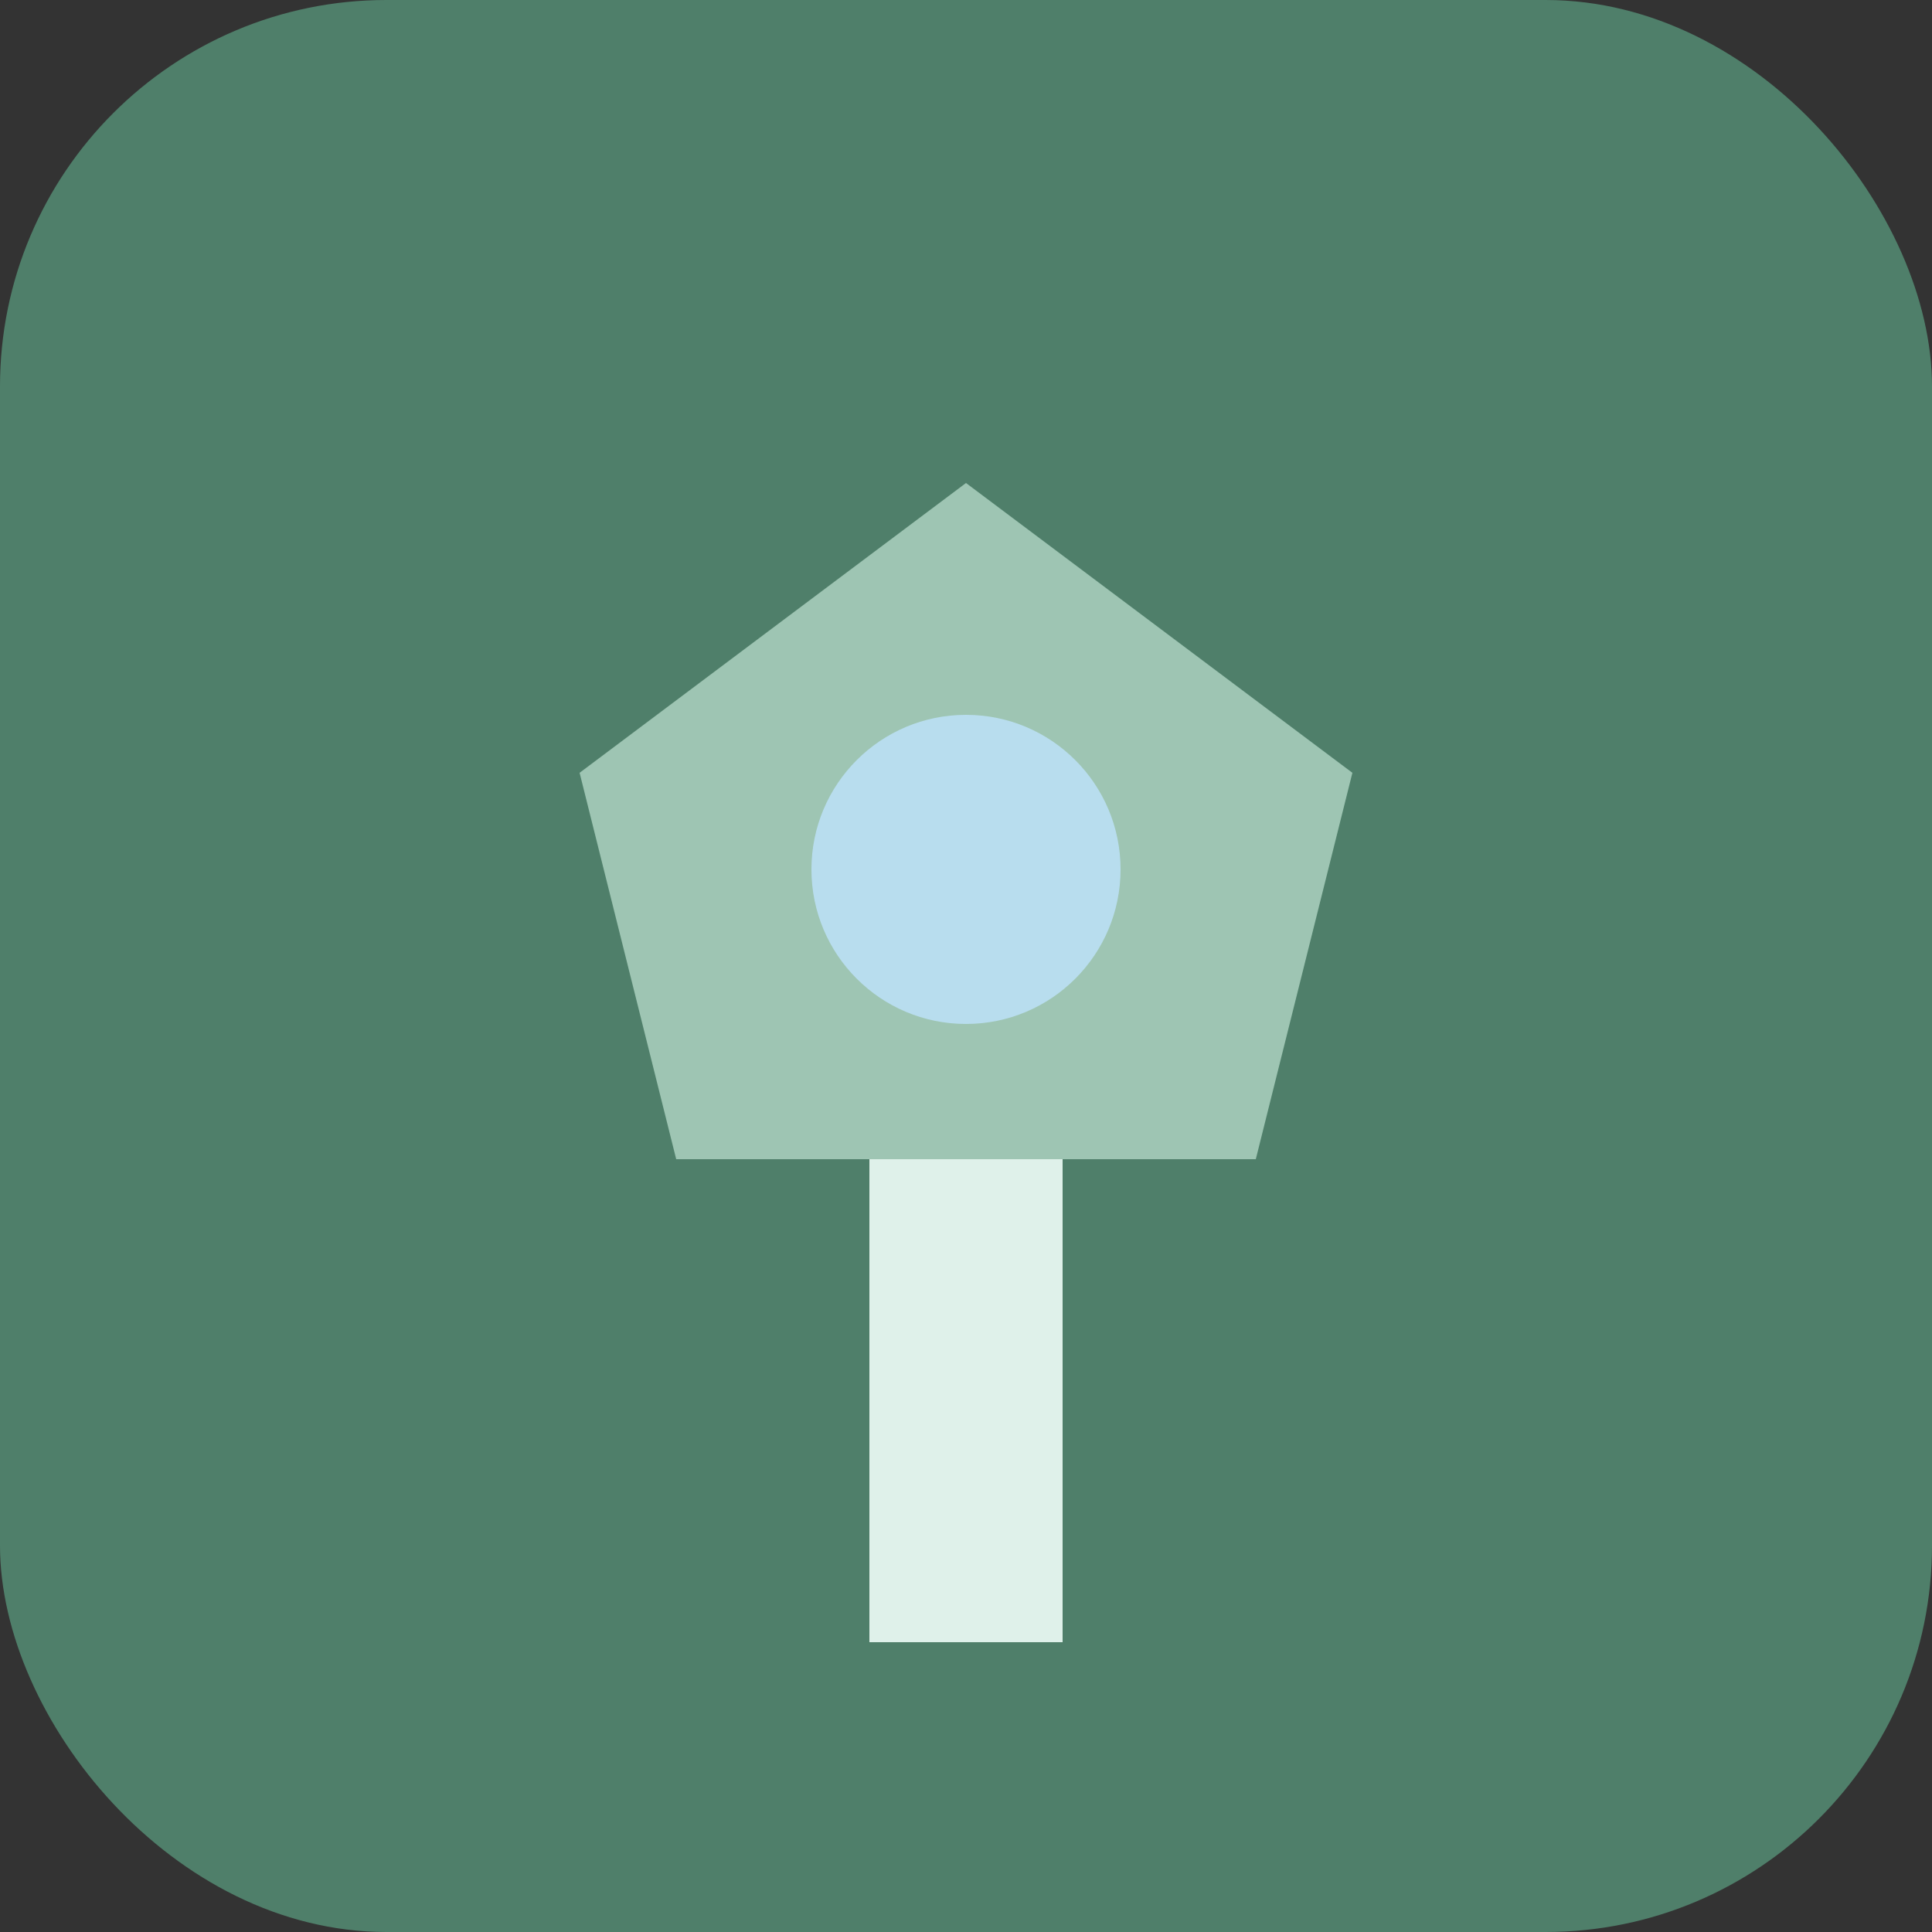
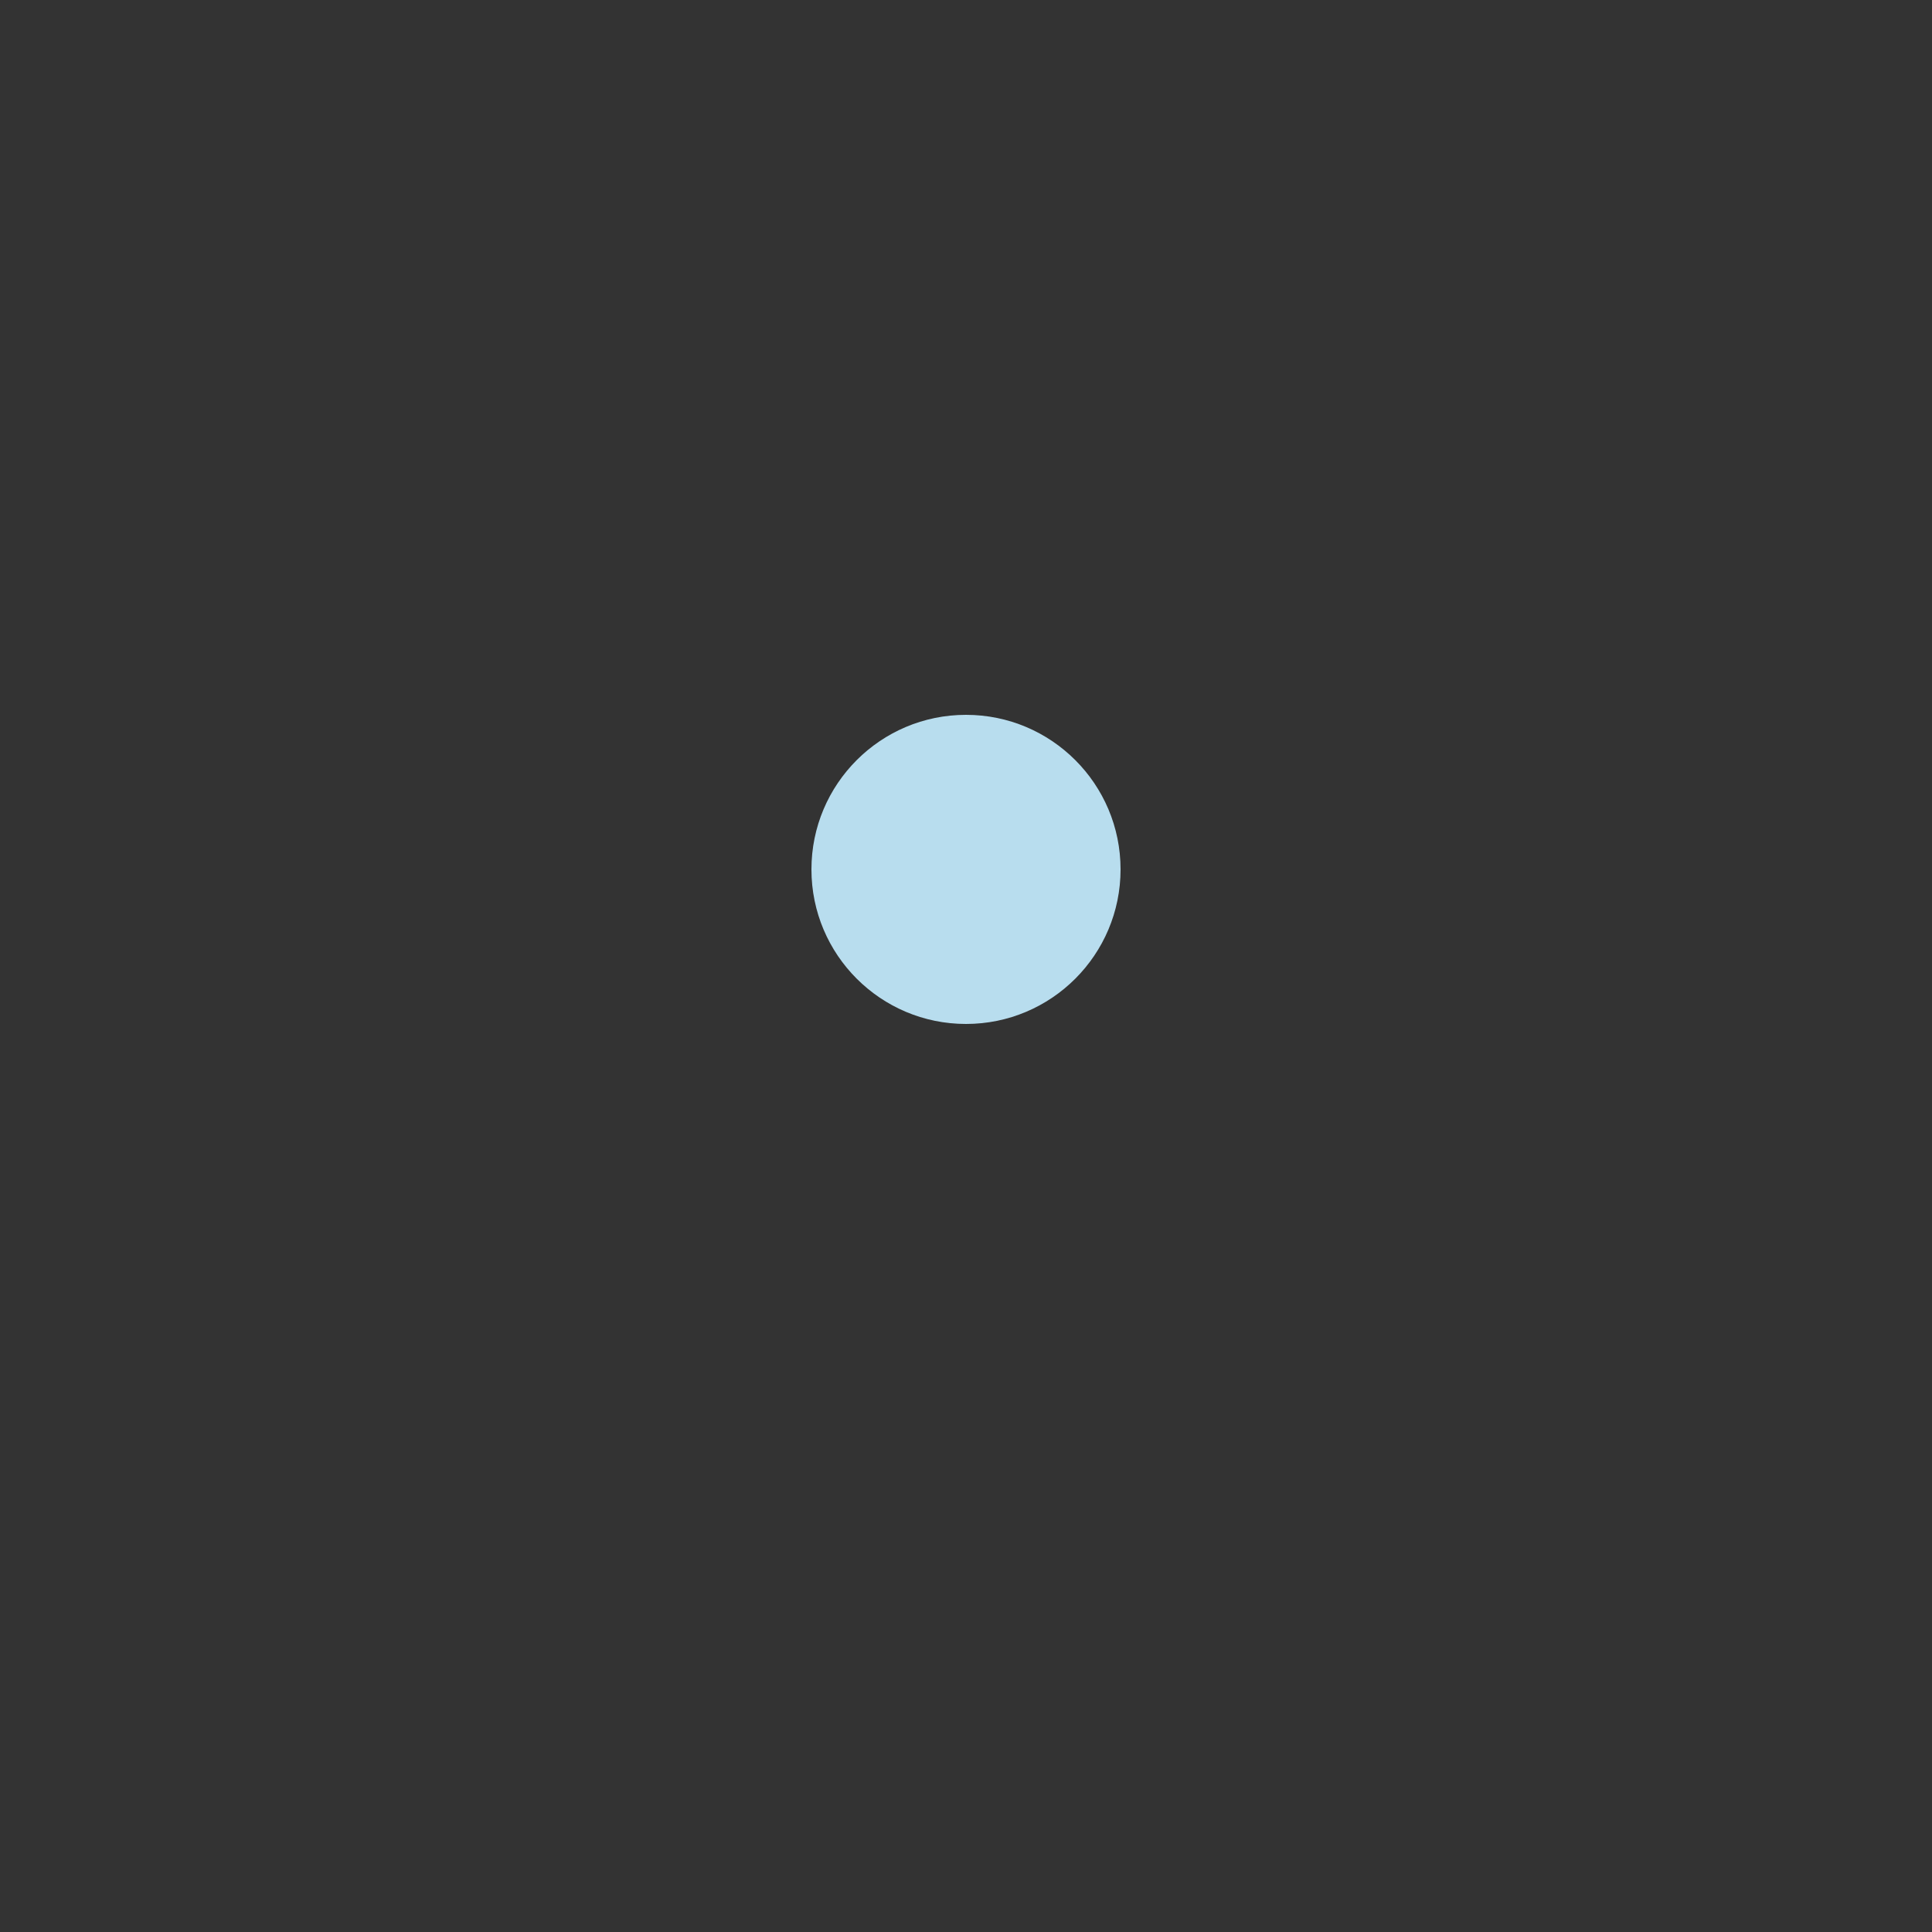
<svg xmlns="http://www.w3.org/2000/svg" viewBox="0 0 100 100">
  <rect x="0" y="0" width="100" height="100" fill="#333333" stroke="none" />
-   <rect width="100" height="100" fill="#4F7F6A" rx="20" />
-   <path d="M30 40 L50 25 L70 40 L65 60 L35 60 Z" fill="#9EC5B3" />
  <circle cx="50" cy="45" r="8" fill="#B8DDEE" />
-   <rect x="45" y="60" width="10" height="25" fill="#DFF1EA" />
</svg>